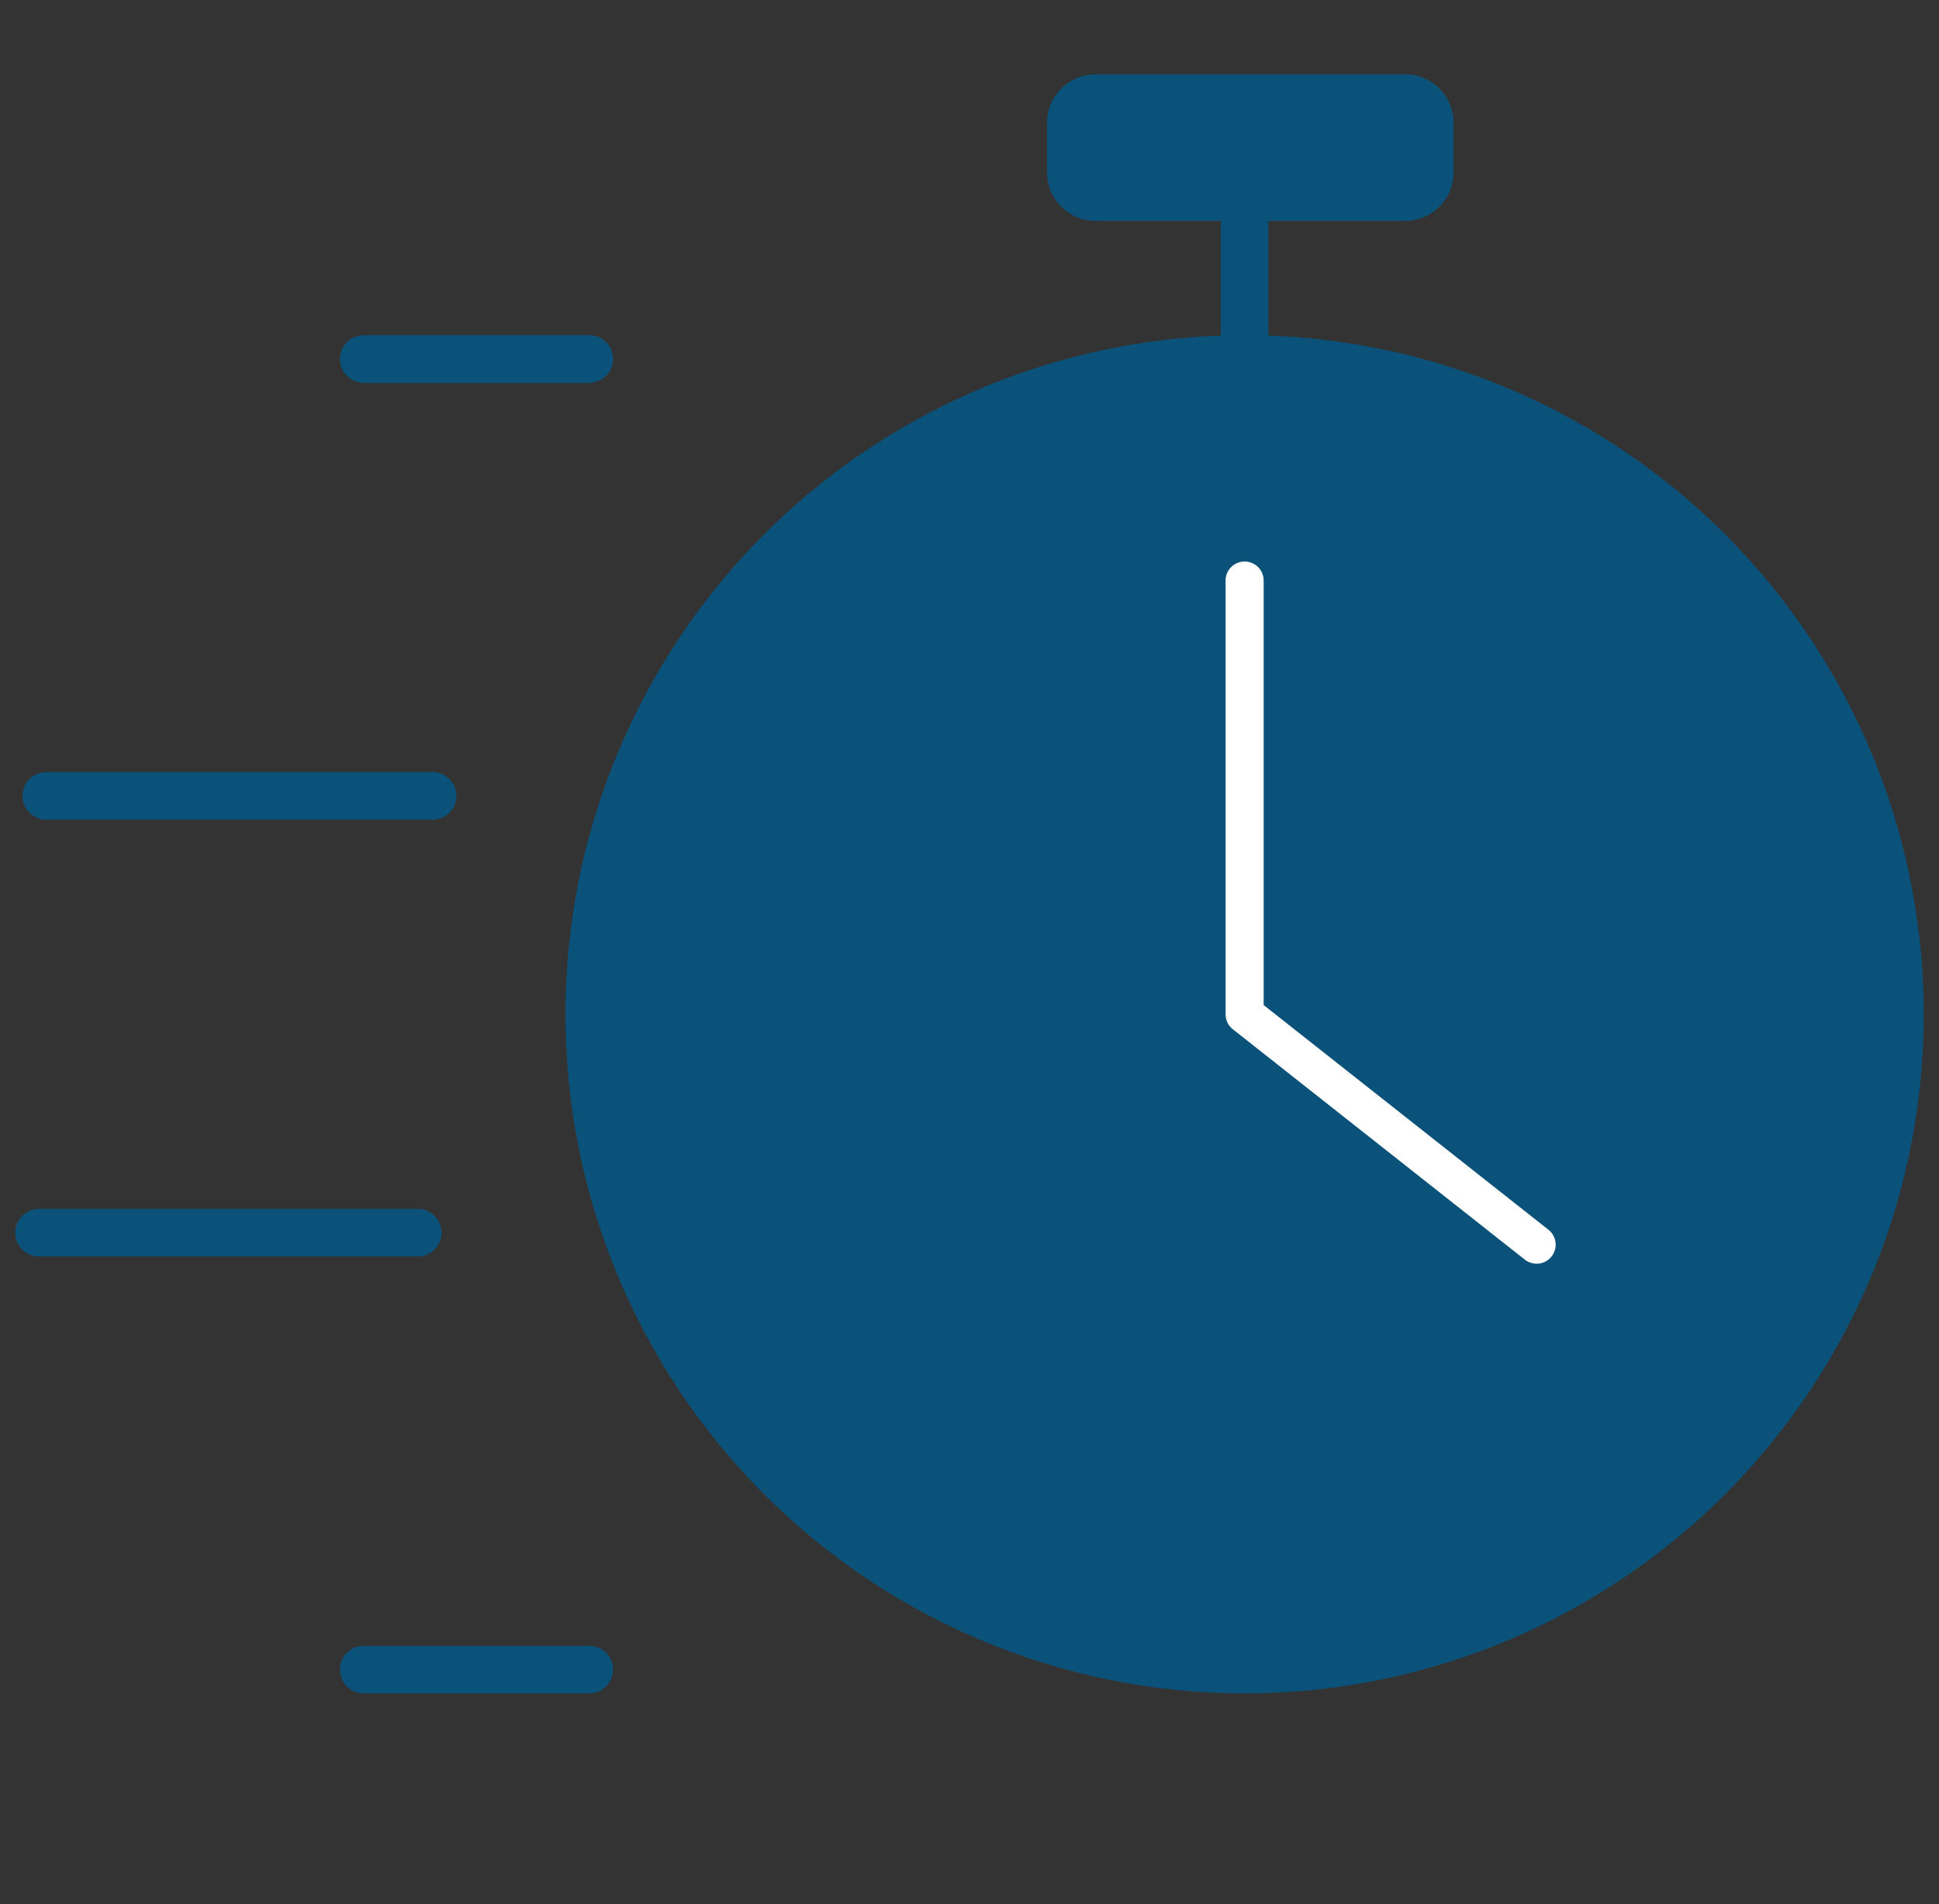
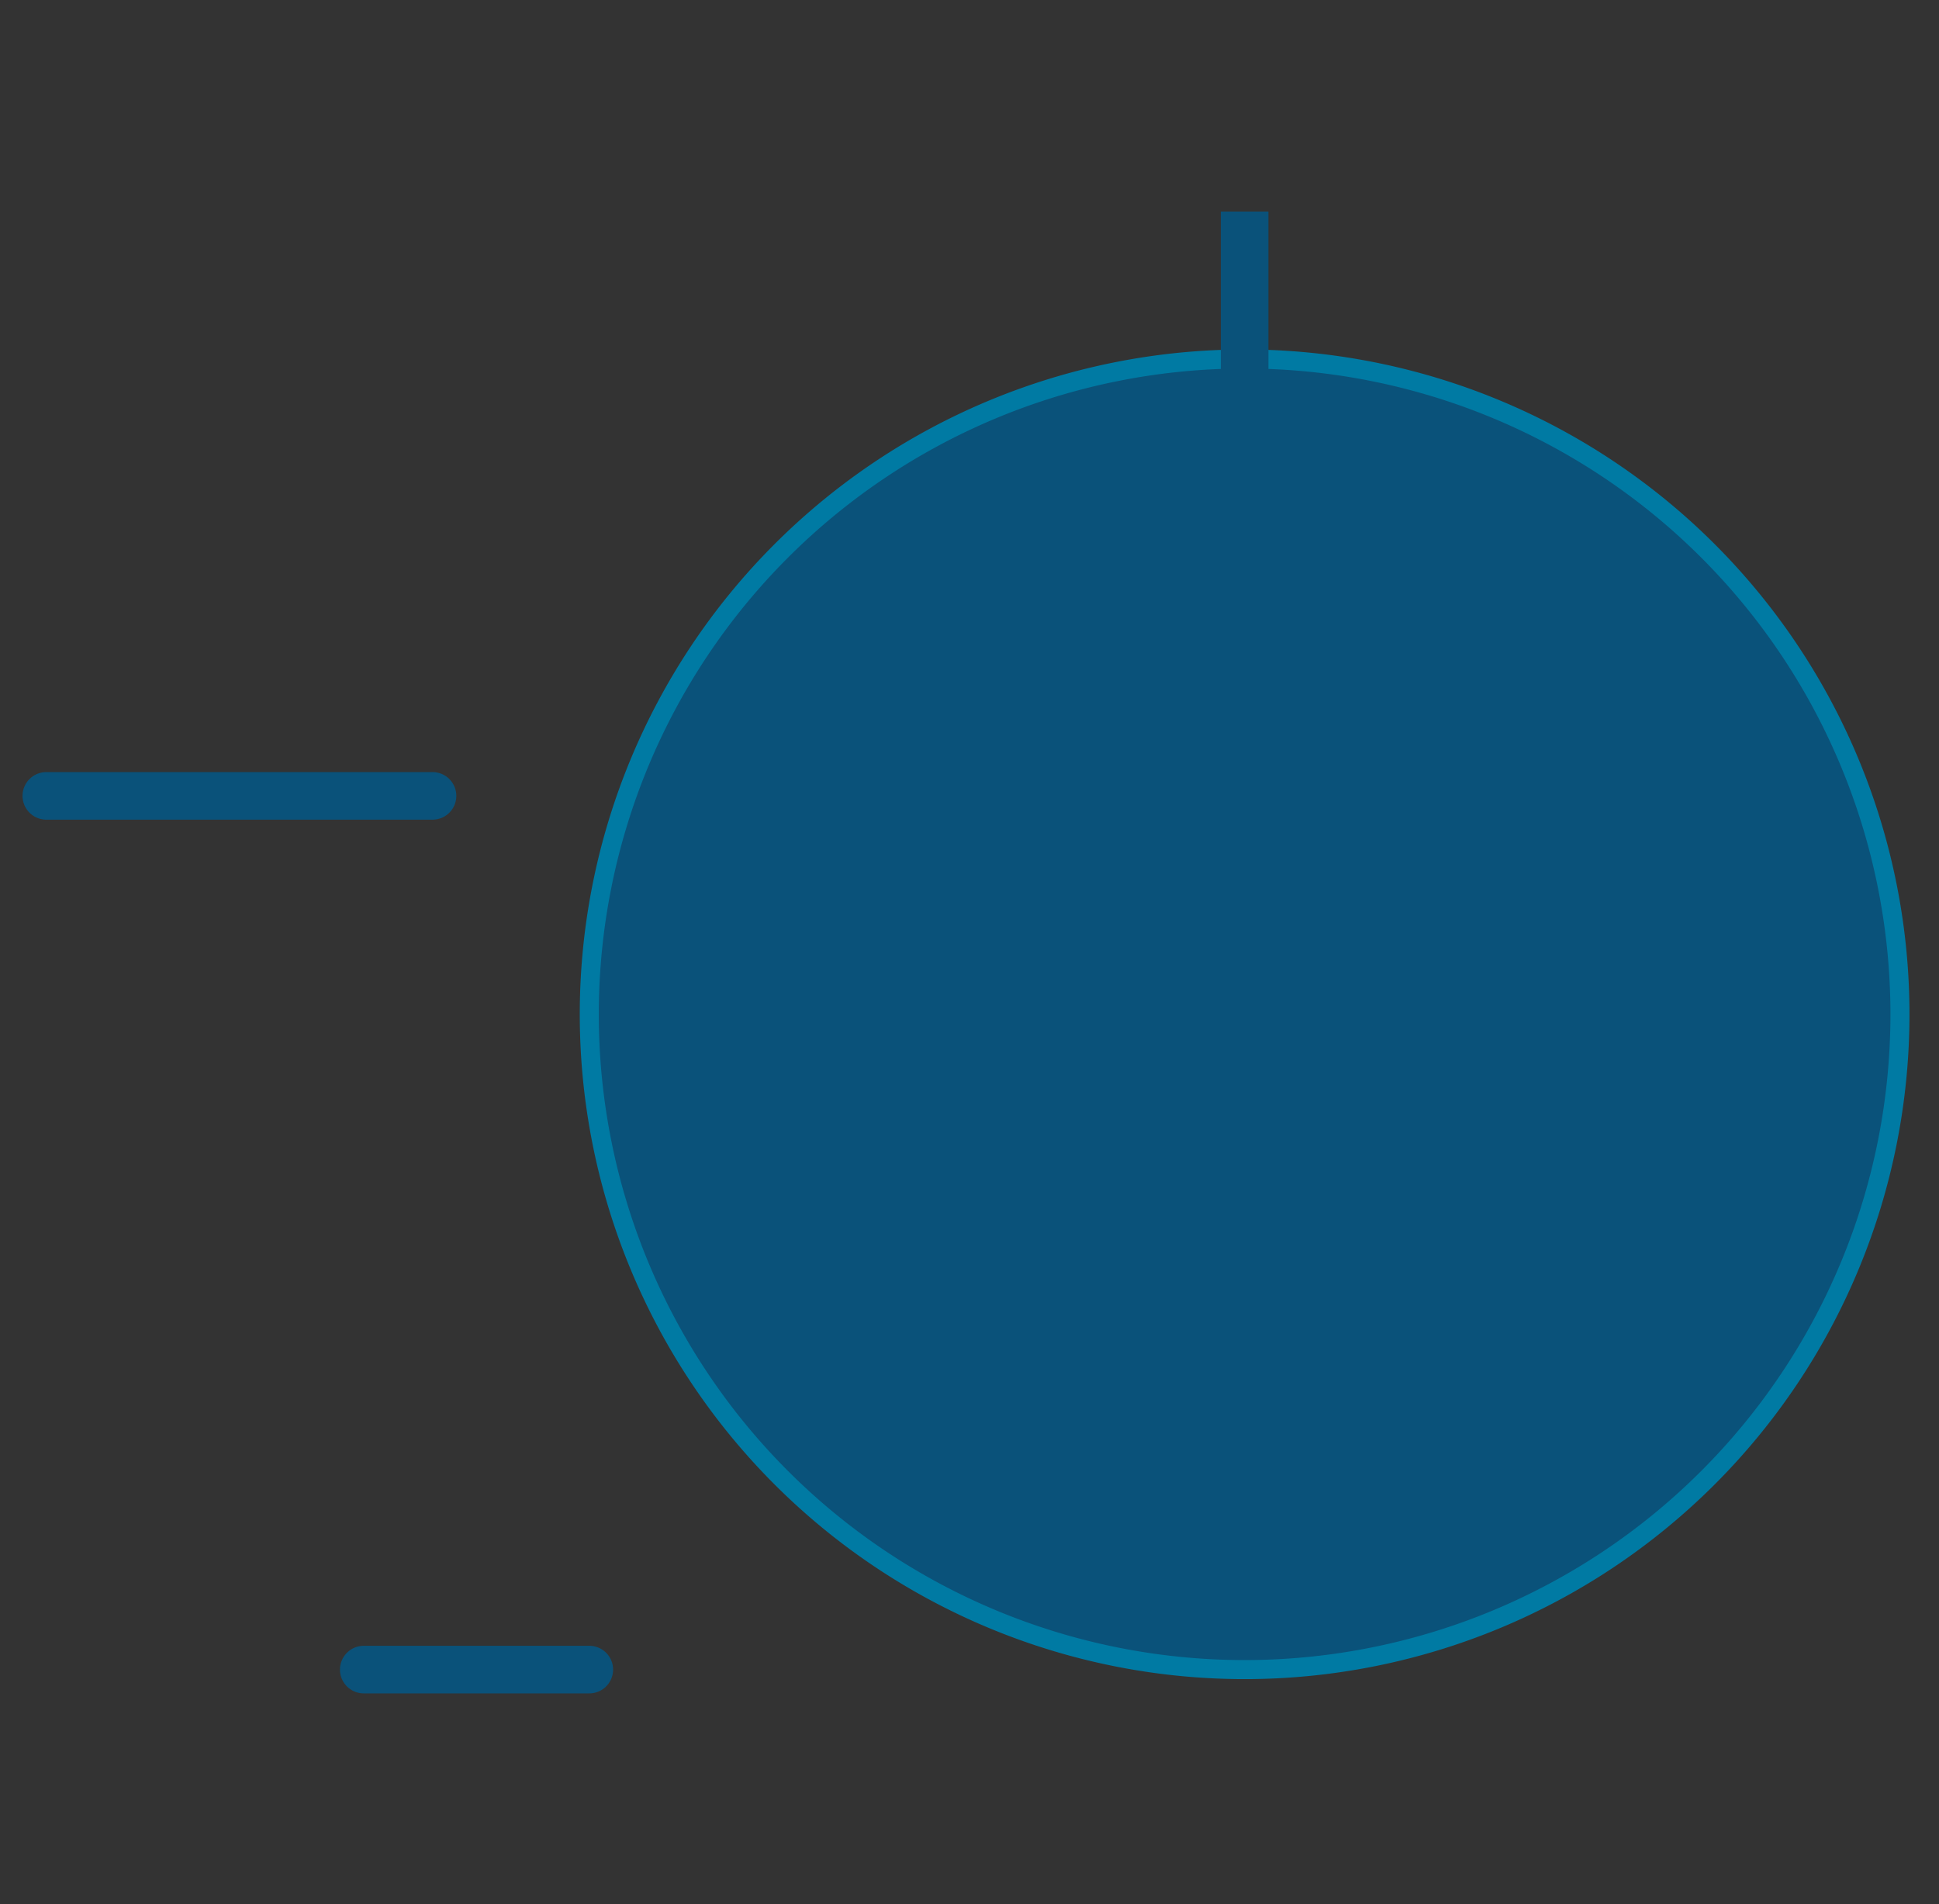
<svg xmlns="http://www.w3.org/2000/svg" width="101.845" height="100.027" viewBox="0 0 101.845 100.027">
  <rect x="0" y="0" width="101.845" height="100.027" fill="#333333" stroke="none" />
  <defs>
    <clipPath id="clip-path">
      <rect id="Rectangle_148" data-name="Rectangle 148" width="101.845" height="100.028" fill="#0a527a" stroke="#0a527a" stroke-width="1" />
    </clipPath>
  </defs>
  <g id="Group_348" data-name="Group 348" transform="translate(358.965 3)">
    <g id="Group_265" data-name="Group 265" transform="translate(-358.965 -3)" clip-path="url(#clip-path)">
      <path id="Path_438" data-name="Path 438" d="M87.706,43.229A34.421,34.421,0,1,1,53.285,8.808,34.42,34.42,0,0,1,87.706,43.229" transform="translate(12.088 10.049)" fill="#0a527a" stroke="#007aa3" stroke-width="1" />
-       <circle id="Ellipse_56" data-name="Ellipse 56" cx="34.421" cy="34.421" r="34.421" transform="translate(30.952 18.857)" fill="#0a527a" stroke="#0a527a" stroke-miterlimit="10" stroke-width="2.5" />
-       <path id="Path_439" data-name="Path 439" d="M39.842,15.9V38.685l15.337,12.1" transform="translate(25.531 14.594)" fill="#0a527a" stroke="#fff" stroke-linecap="round" stroke-linejoin="round" stroke-width="2" />
      <line id="Line_44" data-name="Line 44" y2="10.77" transform="translate(65.373 11.11)" fill="none" stroke="#0a527a" stroke-miterlimit="10" stroke-width="2.5" />
-       <path id="Path_441" data-name="Path 441" d="M33.823,2.053v2.6A2.052,2.052,0,0,0,35.876,6.7H52.123a2.052,2.052,0,0,0,2.053-2.053v-2.6A2.052,2.052,0,0,0,52.123,0H35.876a2.052,2.052,0,0,0-2.053,2.053" transform="translate(21.674 4.404)" fill="#0a527a" stroke="#0a527a" stroke-width="1" />
-       <line id="Line_45" data-name="Line 45" x1="11.847" transform="translate(19.106 18.858)" fill="none" stroke="#0a527a" stroke-linecap="round" stroke-linejoin="round" stroke-width="2.5" />
      <line id="Line_46" data-name="Line 46" x1="20.285" transform="translate(2.433 41.805)" fill="none" stroke="#0a527a" stroke-linecap="round" stroke-linejoin="round" stroke-width="2.5" />
-       <line id="Line_47" data-name="Line 47" x1="19.893" transform="translate(2.05 64.752)" fill="none" stroke="#0a527a" stroke-linecap="round" stroke-linejoin="round" stroke-width="2.5" />
      <line id="Line_48" data-name="Line 48" x1="11.847" transform="translate(19.106 87.699)" fill="none" stroke="#0a527a" stroke-linecap="round" stroke-linejoin="round" stroke-width="2.5" />
    </g>
  </g>
</svg>